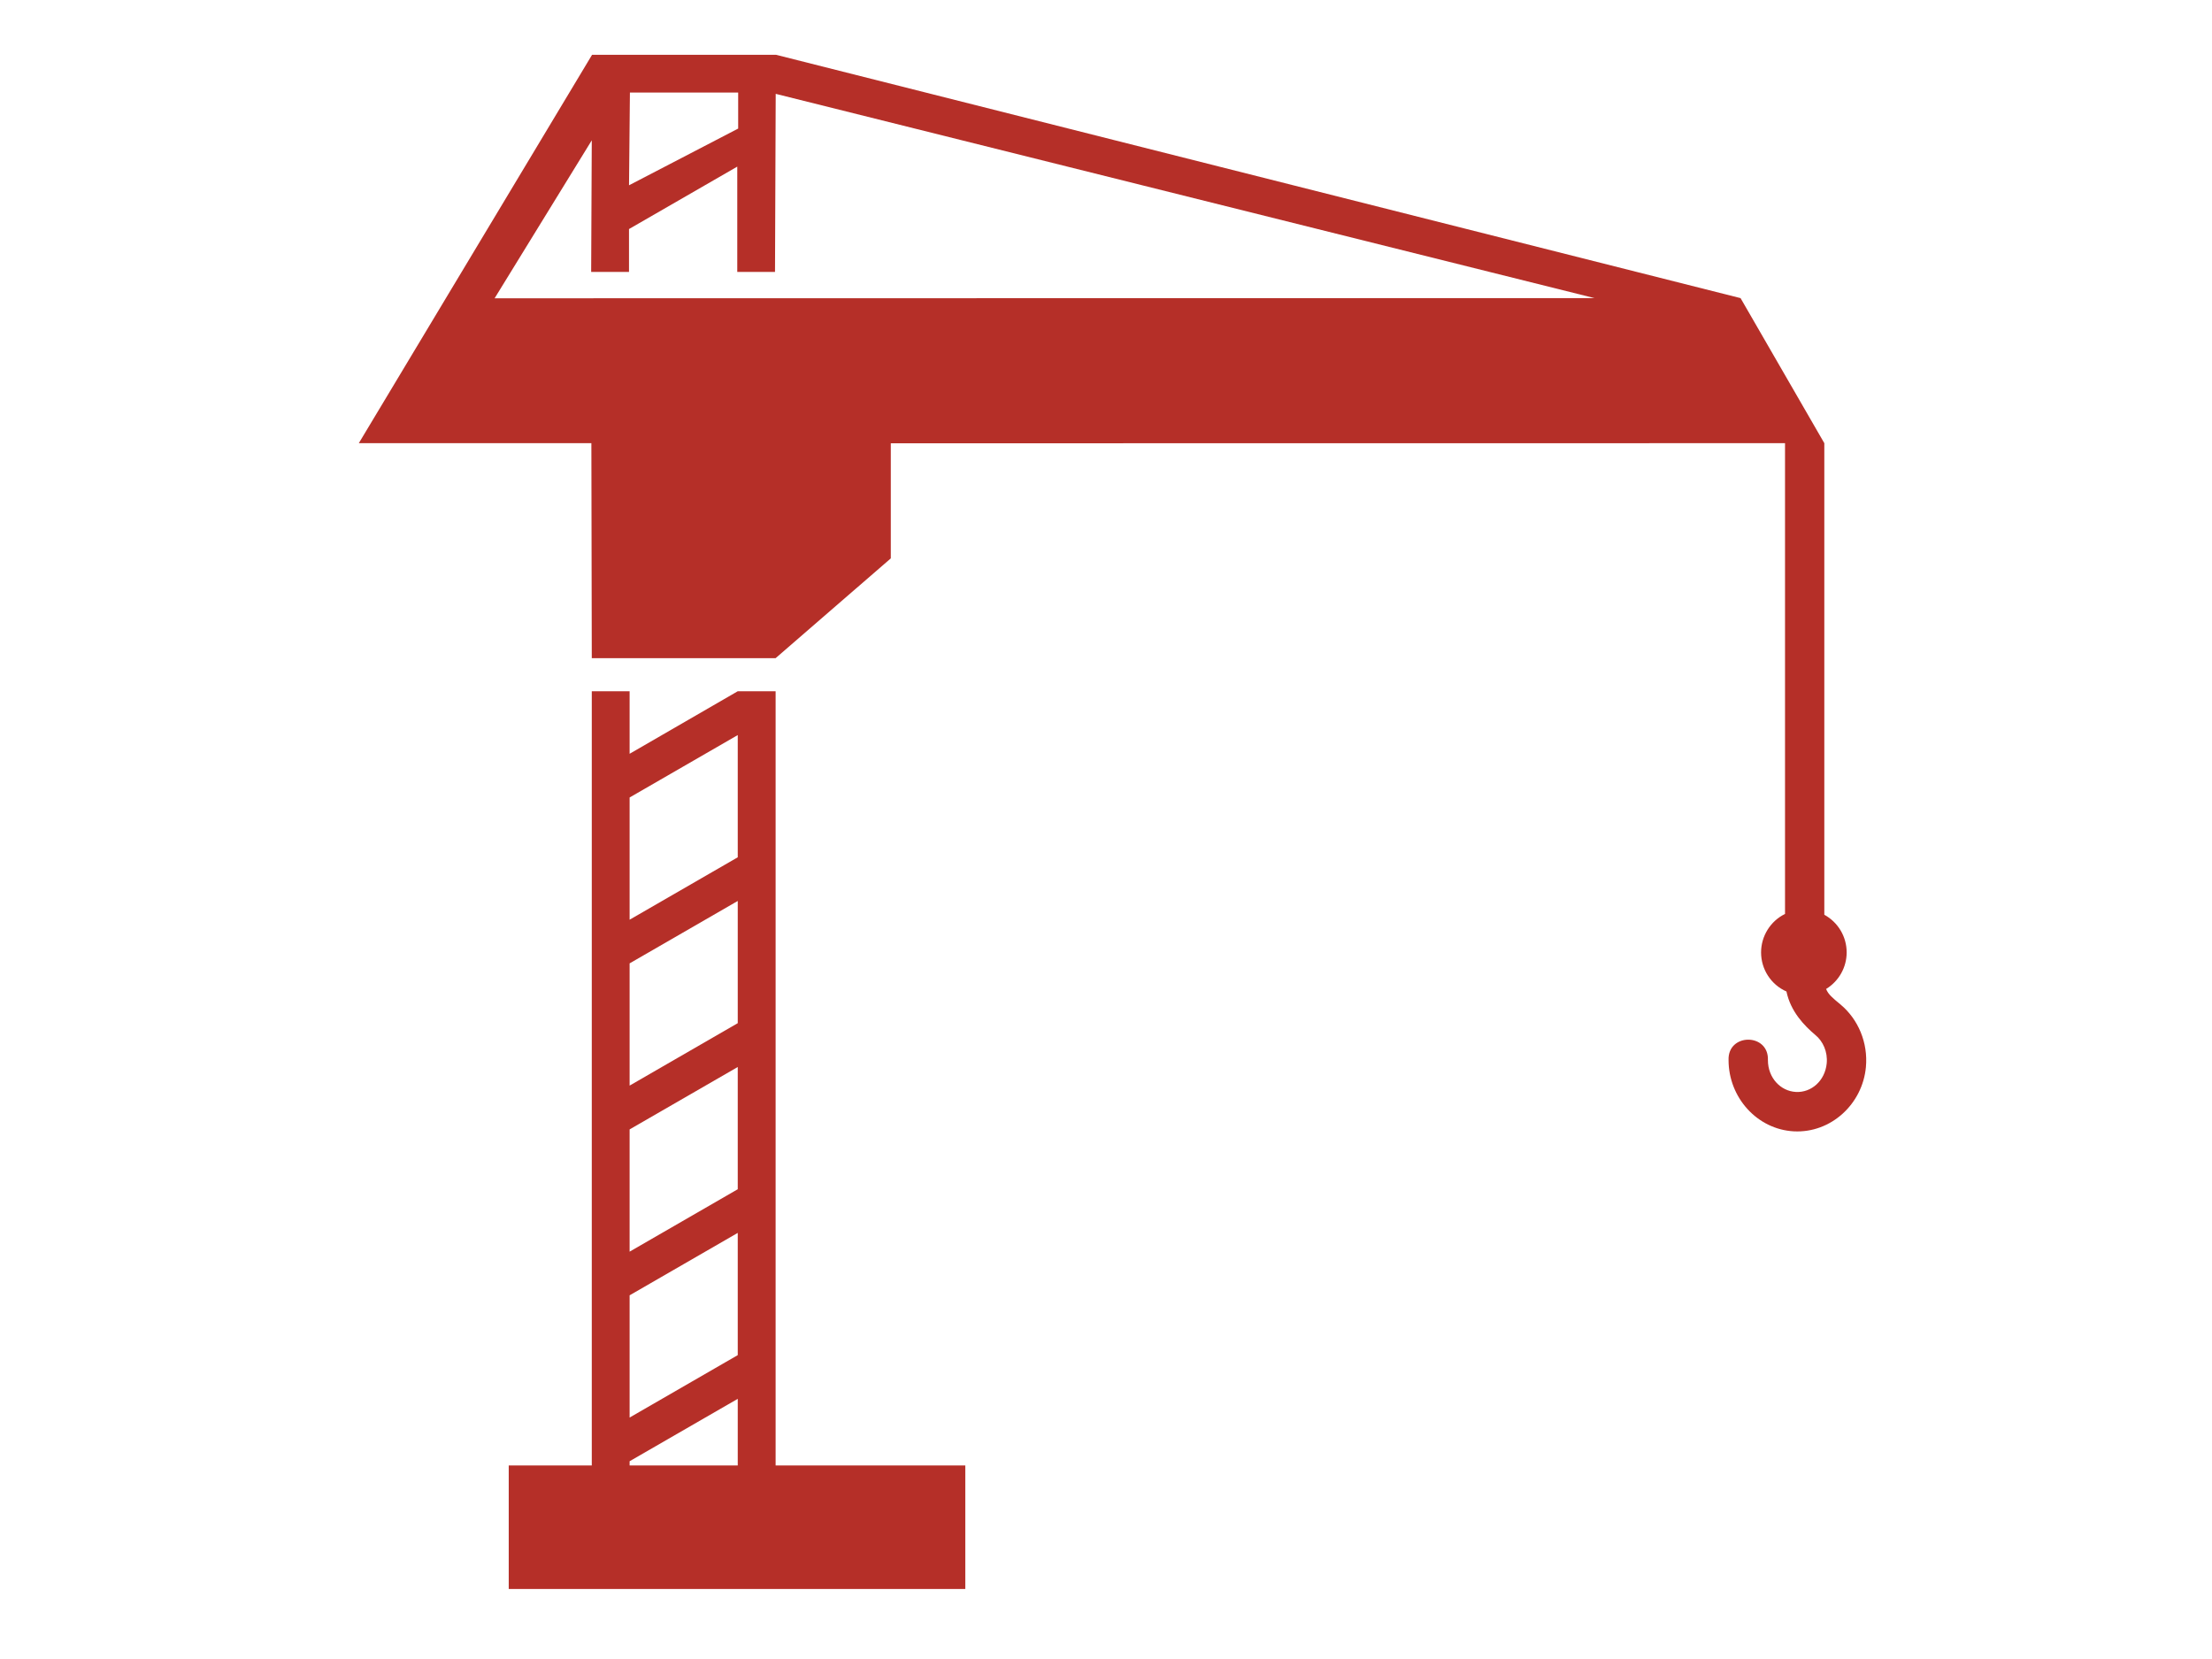
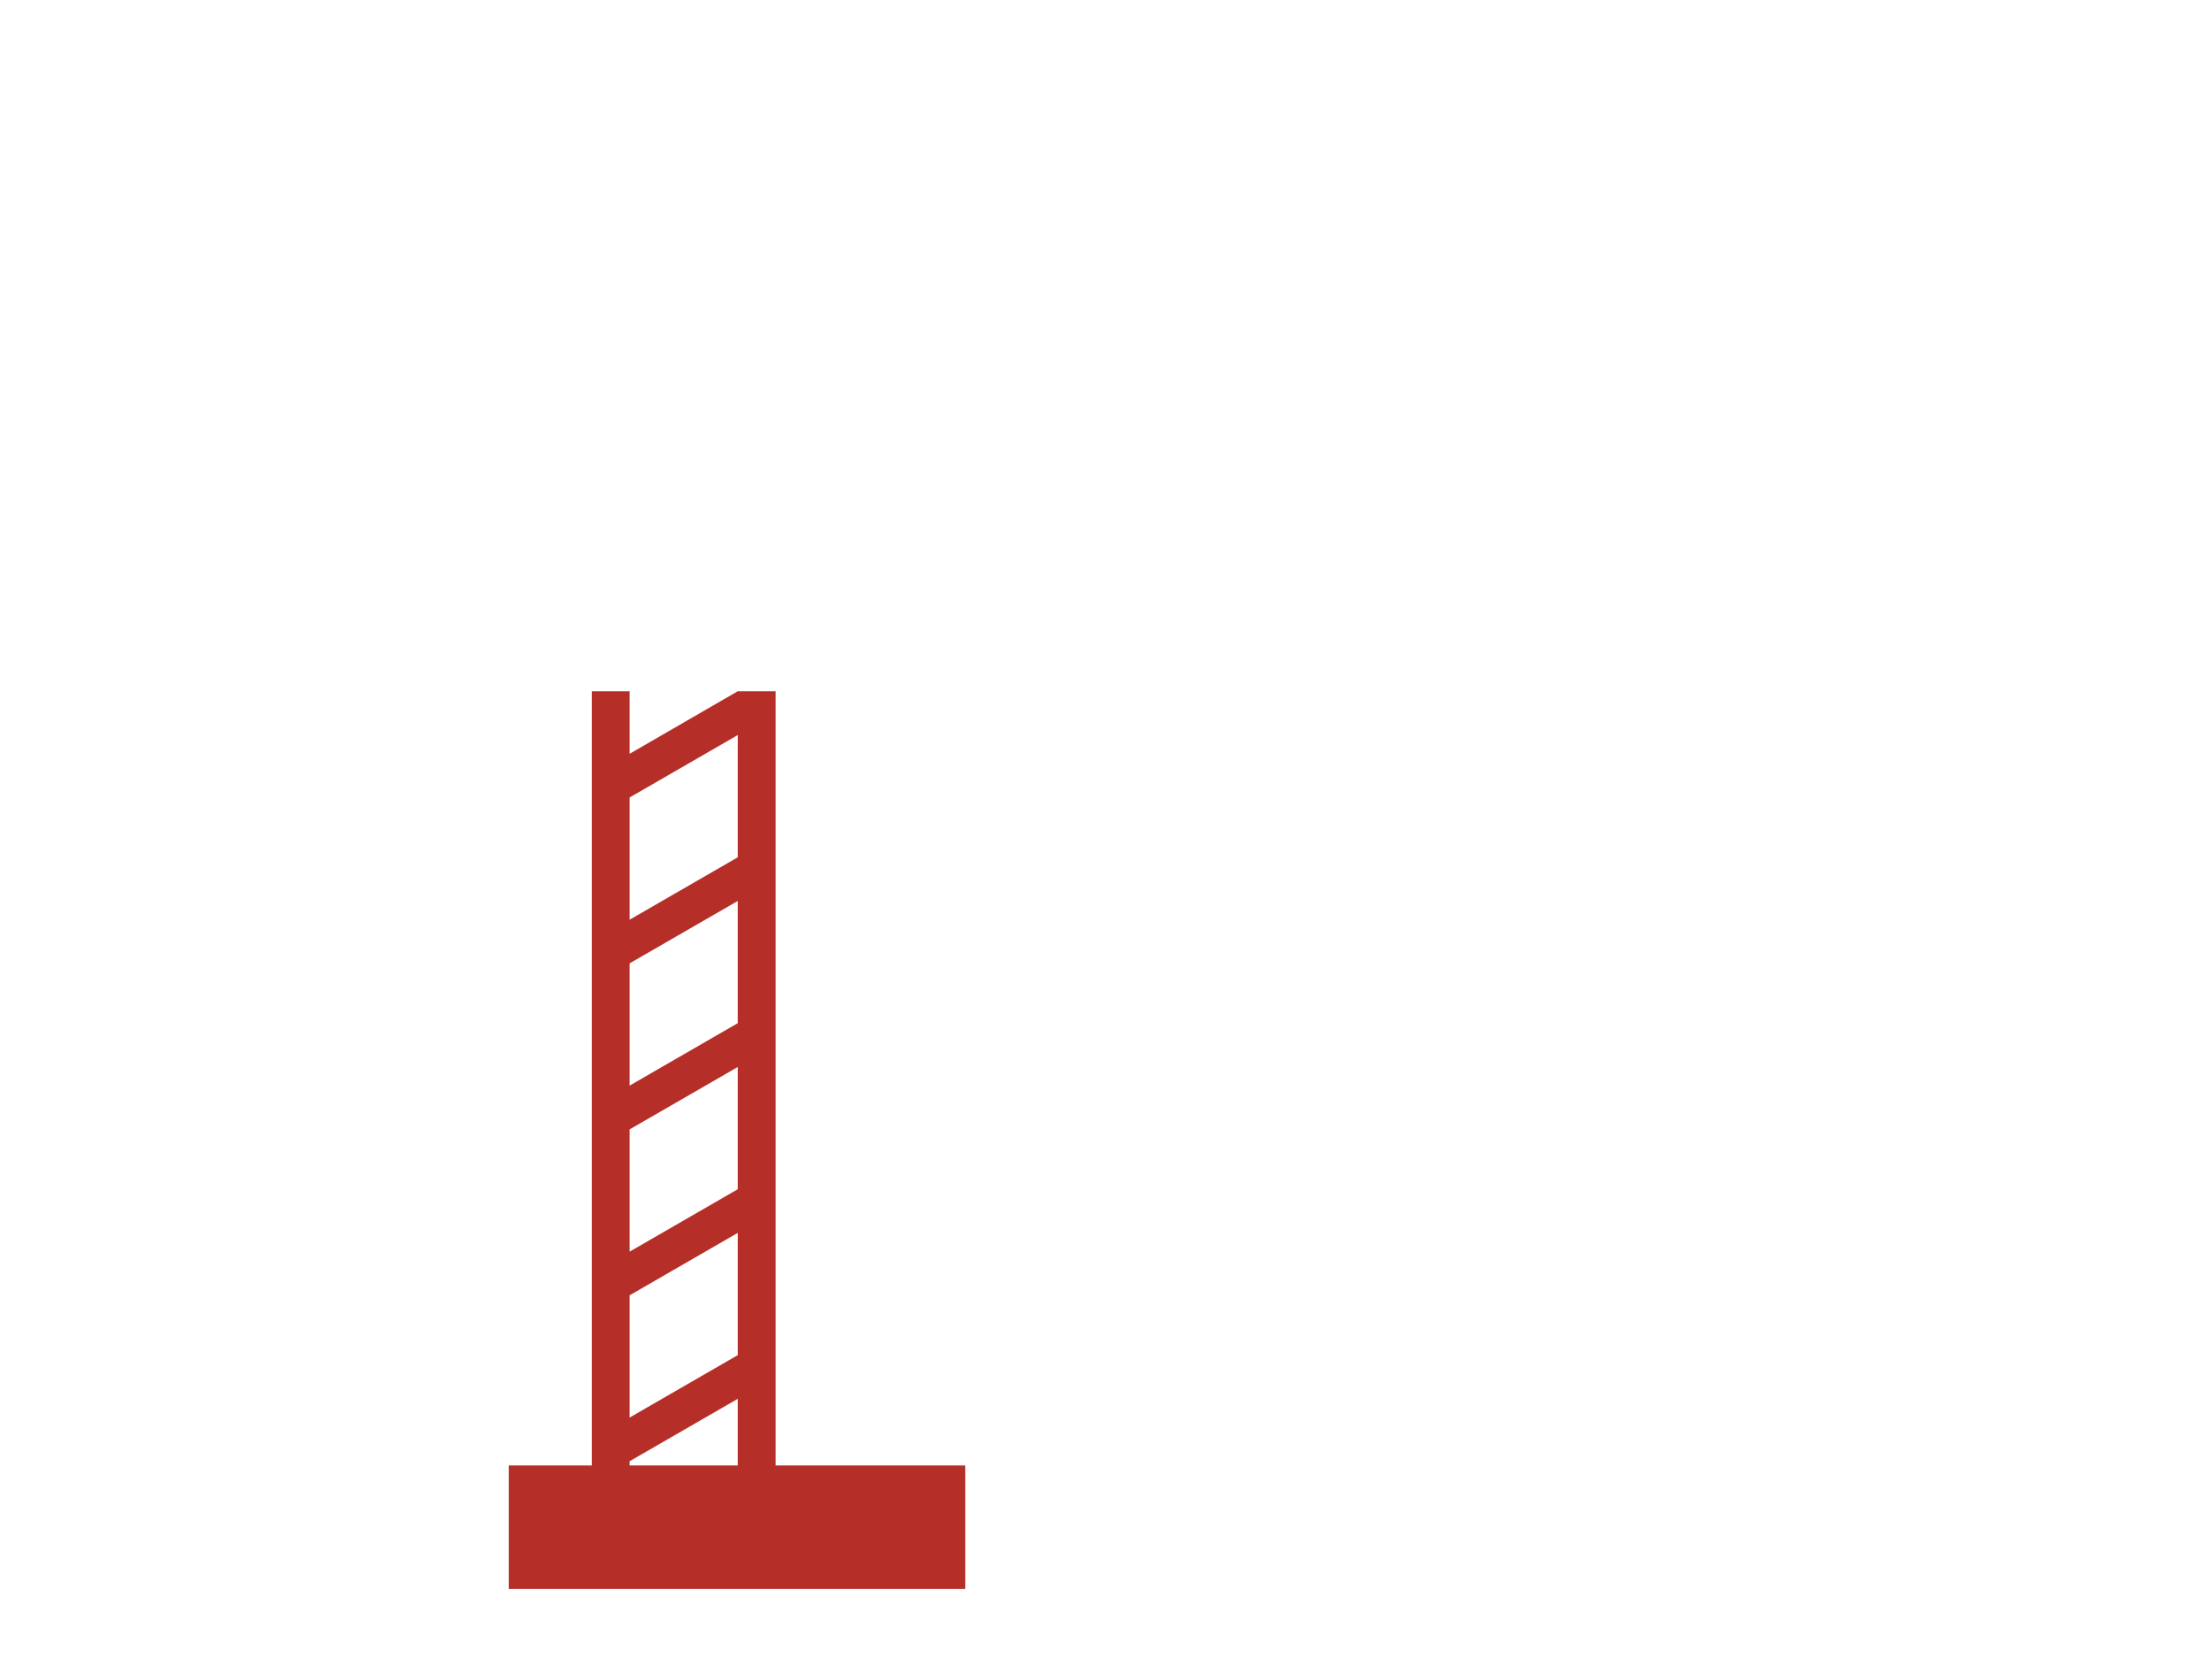
<svg xmlns="http://www.w3.org/2000/svg" width="1024" zoomAndPan="magnify" viewBox="0 0 768 576" height="768" preserveAspectRatio="xMidYMid meet" version="1.0">
  <path fill="#b52f28" d="M 256.145 485.672 L 256.145 508.812 L 218.602 508.812 L 218.602 507.336 Z M 256.145 428.059 L 256.145 470.496 L 218.602 492.168 L 218.602 449.73 Z M 256.145 370.461 L 256.145 412.898 L 218.602 434.57 L 218.602 392.125 Z M 256.145 312.812 L 256.145 355.242 L 218.602 376.918 L 218.602 334.48 Z M 256.145 255.215 L 256.145 297.648 L 218.602 319.32 L 218.602 276.883 Z M 205.465 240 L 205.465 508.812 L 176.629 508.812 L 176.629 551.691 L 335.145 551.691 L 335.145 508.812 L 269.293 508.812 L 269.293 240 L 256.145 240 L 218.602 261.711 L 218.602 240 Z M 205.465 240 " fill-opacity="1" fill-rule="evenodd" />
-   <path fill="#b52f28" d="M 269.324 32.582 L 553.609 103.504 L 171.727 103.562 L 205.461 48.715 L 205.25 94.406 L 218.391 94.406 L 218.391 79.523 L 255.977 57.852 L 255.977 94.414 L 269.082 94.414 Z M 218.707 32.125 L 256.293 32.125 L 256.293 44.637 L 218.398 64.328 Z M 205.566 19.02 L 124.578 153.871 L 205.324 153.871 L 205.465 228.508 L 269.297 228.508 L 309.285 193.863 L 309.285 153.906 L 619.754 153.871 L 619.754 317.32 C 614.688 319.797 611.441 325.012 611.441 330.676 C 611.441 336.523 614.863 341.863 620.25 344.242 C 621.723 351.266 626.473 356.125 630.277 359.336 C 632.938 361.508 634.613 365.18 634.23 369.199 C 633.633 375.289 628.848 379.41 623.535 379.121 C 618.184 378.844 613.816 374.199 613.816 368.078 C 614.172 358.602 599.801 358.602 600.152 368.078 C 600.152 381.012 610.043 392.125 622.836 392.797 C 635.668 393.457 646.641 383.355 647.836 370.523 C 648.633 361.992 645.145 353.887 639.059 348.789 C 636.227 346.441 634.754 345.254 634.023 343.367 C 638.461 340.645 641.156 335.844 641.156 330.676 C 641.156 325.219 638.191 320.227 633.398 317.598 L 633.398 153.871 L 604.32 103.508 L 269.418 19.02 Z M 205.566 19.02 " fill-opacity="1" fill-rule="nonzero" />
</svg>